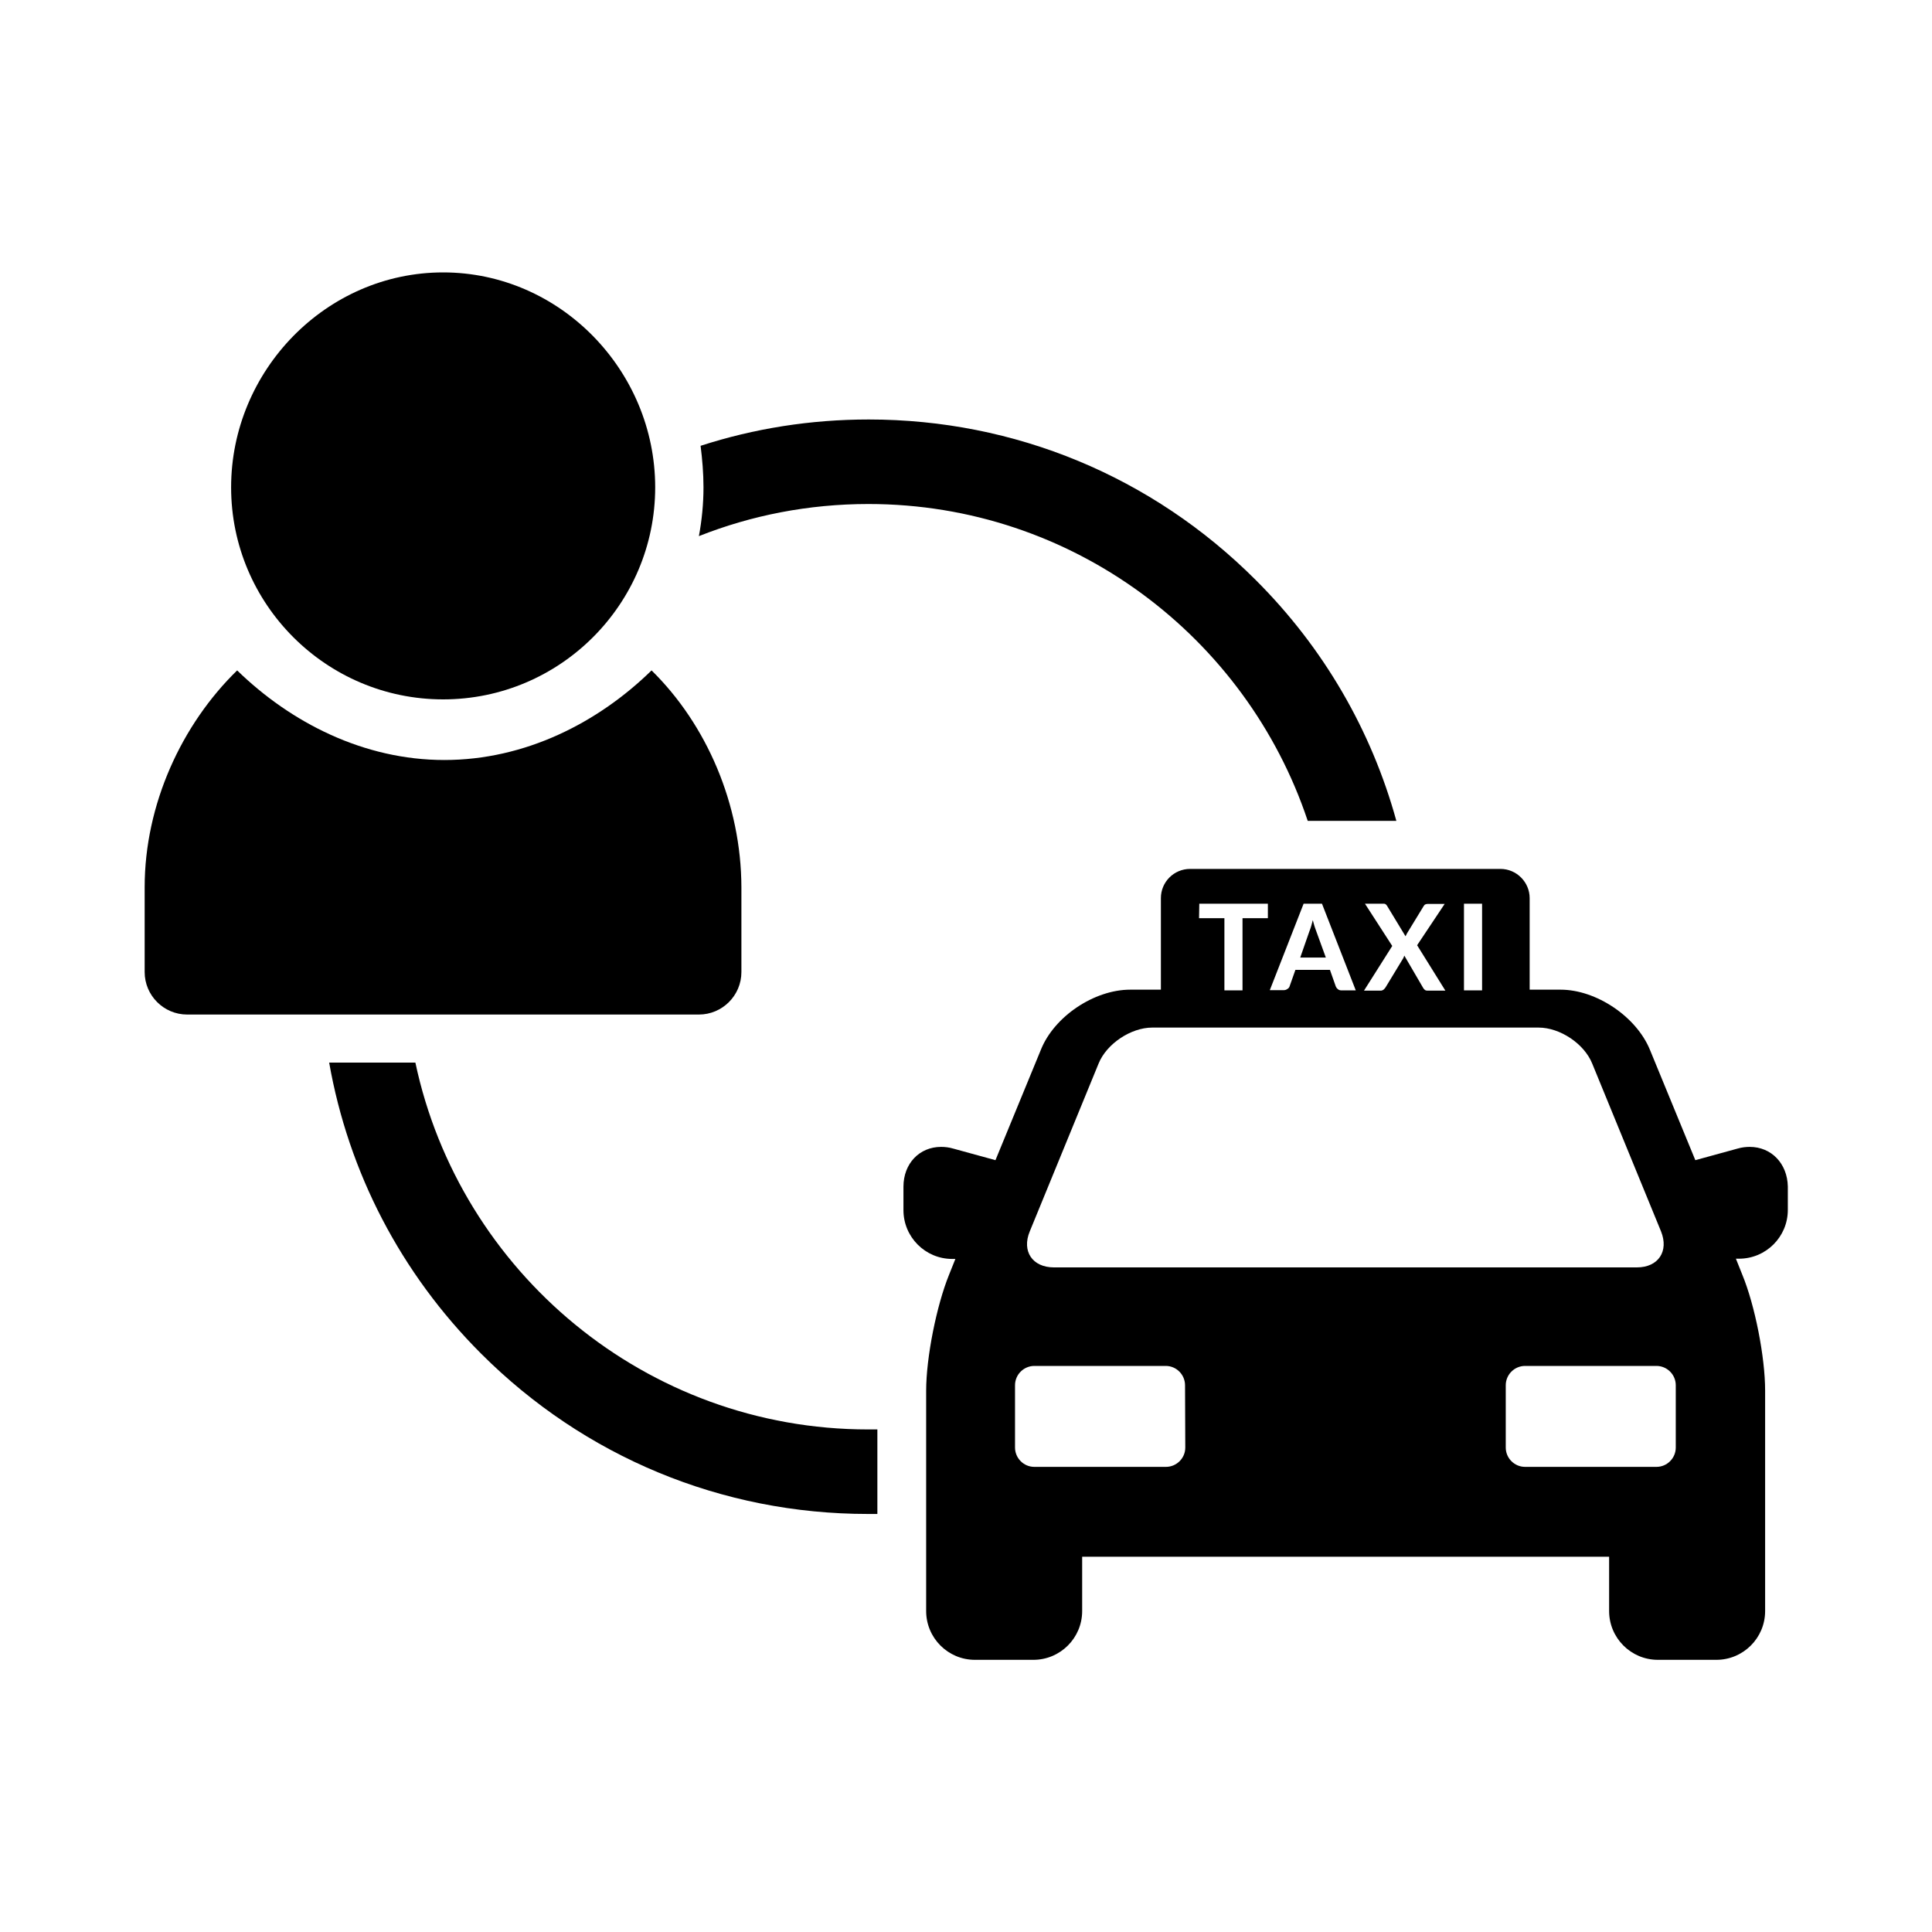
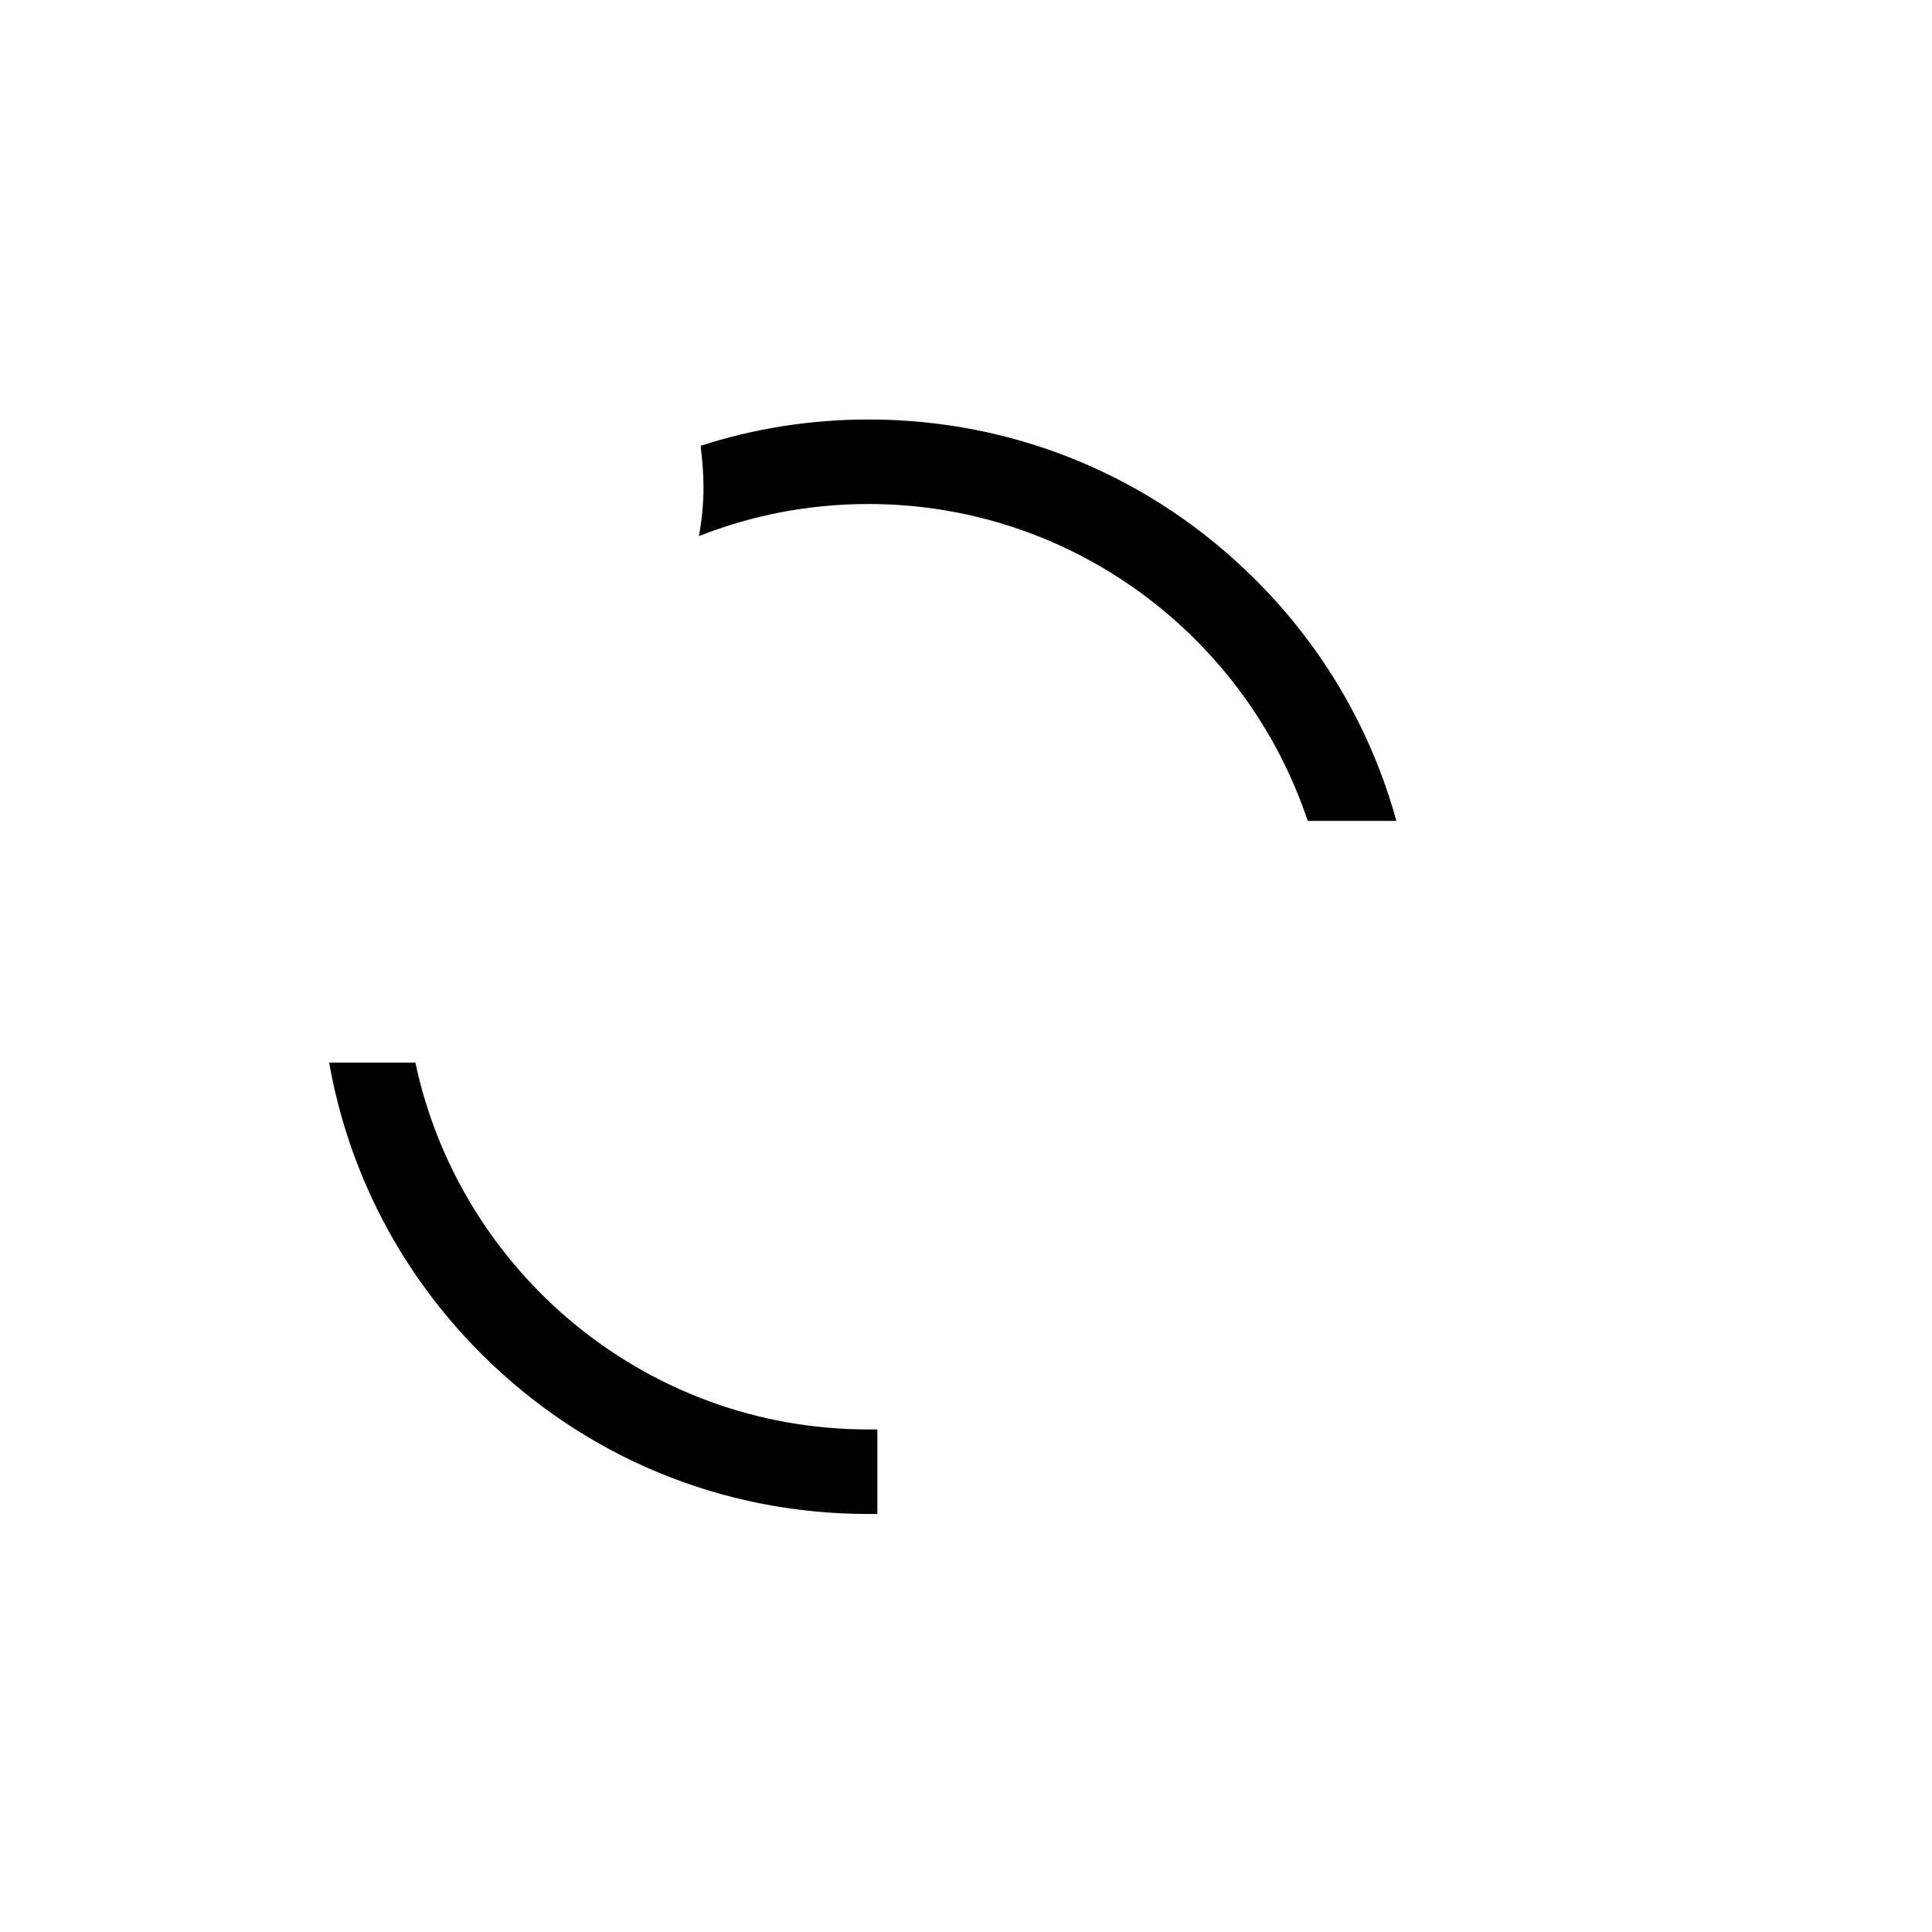
<svg xmlns="http://www.w3.org/2000/svg" version="1.1" id="Meet_greet" x="0px" y="0px" viewBox="0 0 800 800" style="enable-background:new 0 0 800 800;" xml:space="preserve">
-   <path d="M183.5,112.8c-48.4,0-87.8,40.6-87.8,89s39.4,87.8,87.8,87.8s87.8-39.4,87.8-87.8S231.9,112.8,183.5,112.8z" />
-   <path d="M724.5,474.9c-1.6,0-3.3,0.2-5,0.7l-17.5,4.8l-18.8-45.7c-5.6-13.7-22.2-24.9-37-24.9h-12.8v-37.9c0-6.6-5.4-12.1-12.1-12.1  h-64.2h-64.3c-6.7,0-12.1,5.4-12.1,12.1v37.9H468c-14.9,0-31.5,11.1-37,24.9l-18.8,45.7l-17.5-4.8c-1.7-0.5-3.4-0.7-5-0.7  c-9,0-15.6,6.9-15.6,16.5v9.7c0,11.1,9,20.2,20.2,20.2h1.3l-2.6,6.5c-5.2,12.8-9.5,34.3-9.5,48.1v91.2c0,11.1,9,20.2,20.2,20.2h24.2  c11.1,0,20.2-9,20.2-20.2v-22.5h109.1h109.1v22.5c0,11.1,9,20.2,20.2,20.2h24.2c11.1,0,20.2-9,20.2-20.2v-91.3  c0-13.8-4.2-35.3-9.5-48.1l-2.6-6.5h1.3c11.1,0,20.2-9,20.2-20.2v-9.7C740.1,481.8,733.5,474.9,724.5,474.9z M606.2,374.2h7.5v35.9  h-7.5V374.2L606.2,374.2z M565.2,374.2h7.4c0.5,0,0.9,0,1.1,0.2c0.2,0.1,0.4,0.3,0.6,0.6l7.7,12.7c0.1-0.2,0.2-0.4,0.3-0.6  c0.1-0.2,0.2-0.4,0.3-0.6l6.9-11.3c0.2-0.3,0.4-0.6,0.7-0.7c0.2-0.1,0.5-0.2,0.9-0.2h7.1l-11.4,17.1l11.7,18.8h-7.4  c-0.5,0-0.9-0.1-1.2-0.4s-0.5-0.5-0.7-0.9l-7.7-13.2c-0.1,0.2-0.1,0.3-0.2,0.5c-0.1,0.2-0.1,0.3-0.2,0.5l-7.4,12.2  c-0.2,0.3-0.5,0.6-0.8,0.9c-0.3,0.2-0.7,0.4-1.1,0.4h-7l11.7-18.5L565.2,374.2z M539.8,374.2h7.6l14,35.9h-5.8  c-0.6,0-1.2-0.1-1.6-0.5c-0.4-0.3-0.7-0.7-0.9-1.2l-2.4-6.8h-14.3l-2.4,6.8c-0.1,0.4-0.4,0.8-0.9,1.1c-0.4,0.3-0.9,0.5-1.5,0.5h-5.8  L539.8,374.2z M496.6,374.2H525v6h-10.5v29.9h-7.5v-29.9h-10.5L496.6,374.2L496.6,374.2z M490.8,599.4c0,4.5-3.7,8-8,8h-54.5  c-4.5,0-8-3.7-8-8v-25.8c0-4.5,3.7-8,8-8h54.4c4.5,0,8,3.7,8,8L490.8,599.4L490.8,599.4z M436.4,524.8c-8.9,0-13.4-6.7-10-14.9  l28.5-69.5c3.3-8.2,13.4-14.9,22.2-14.9h80h80c8.9,0,18.9,6.7,22.2,14.9l28.5,69.5c3.3,8.2-1.1,14.9-10,14.9H557.1H436.4z   M693.9,599.4c0,4.4-3.6,8-8,8h-54.4c-4.4,0-8-3.6-8-8v-25.8c0-4.4,3.6-8,8-8h54.4c4.4,0,8,3.6,8,8V599.4z" />
-   <path d="M545,385.5c-0.2-0.6-0.5-1.3-0.7-2c-0.2-0.8-0.5-1.6-0.7-2.5c-0.2,0.9-0.5,1.8-0.7,2.6c-0.2,0.8-0.5,1.4-0.7,2l-3.8,10.9  H549L545,385.5z" />
-   <path d="M269.8,277.6c-22.2,21.7-52.4,37.1-85.8,37.1s-63.6-15.5-85.8-37.1c-22.9,22.3-38.3,55.4-38.3,89.8v35.1  c0,9.7,7.9,17.6,17.6,17.6h211.9c9.7,0,17.6-7.9,17.6-17.6v-35.1C306.9,333,292.6,300,269.8,277.6z" />
  <g>
    <path d="M291.3,201.8c0,6.9-0.7,13.7-1.9,20.2c21.7-8.6,45.4-13.3,70.2-13.3c84.6,0,156.5,55.1,181.9,131.2h36.7   c-10.3-37.4-30.1-71.7-58.3-99.8c-42.8-42.8-99.7-66.4-160.2-66.4c-24,0-47.4,3.7-69.6,10.9C290.8,190.2,291.3,195.9,291.3,201.8z" />
    <path d="M363.4,591.9c-1.3,0-2.6,0-3.9,0c-92,0-169.1-65.2-187.5-151.9h-35.7c8,45.4,29.6,87.2,62.9,120.5   c42.8,42.8,99.7,66.4,160.2,66.4c1.3,0,2.6,0,3.9,0V591.9z" />
  </g>
</svg>